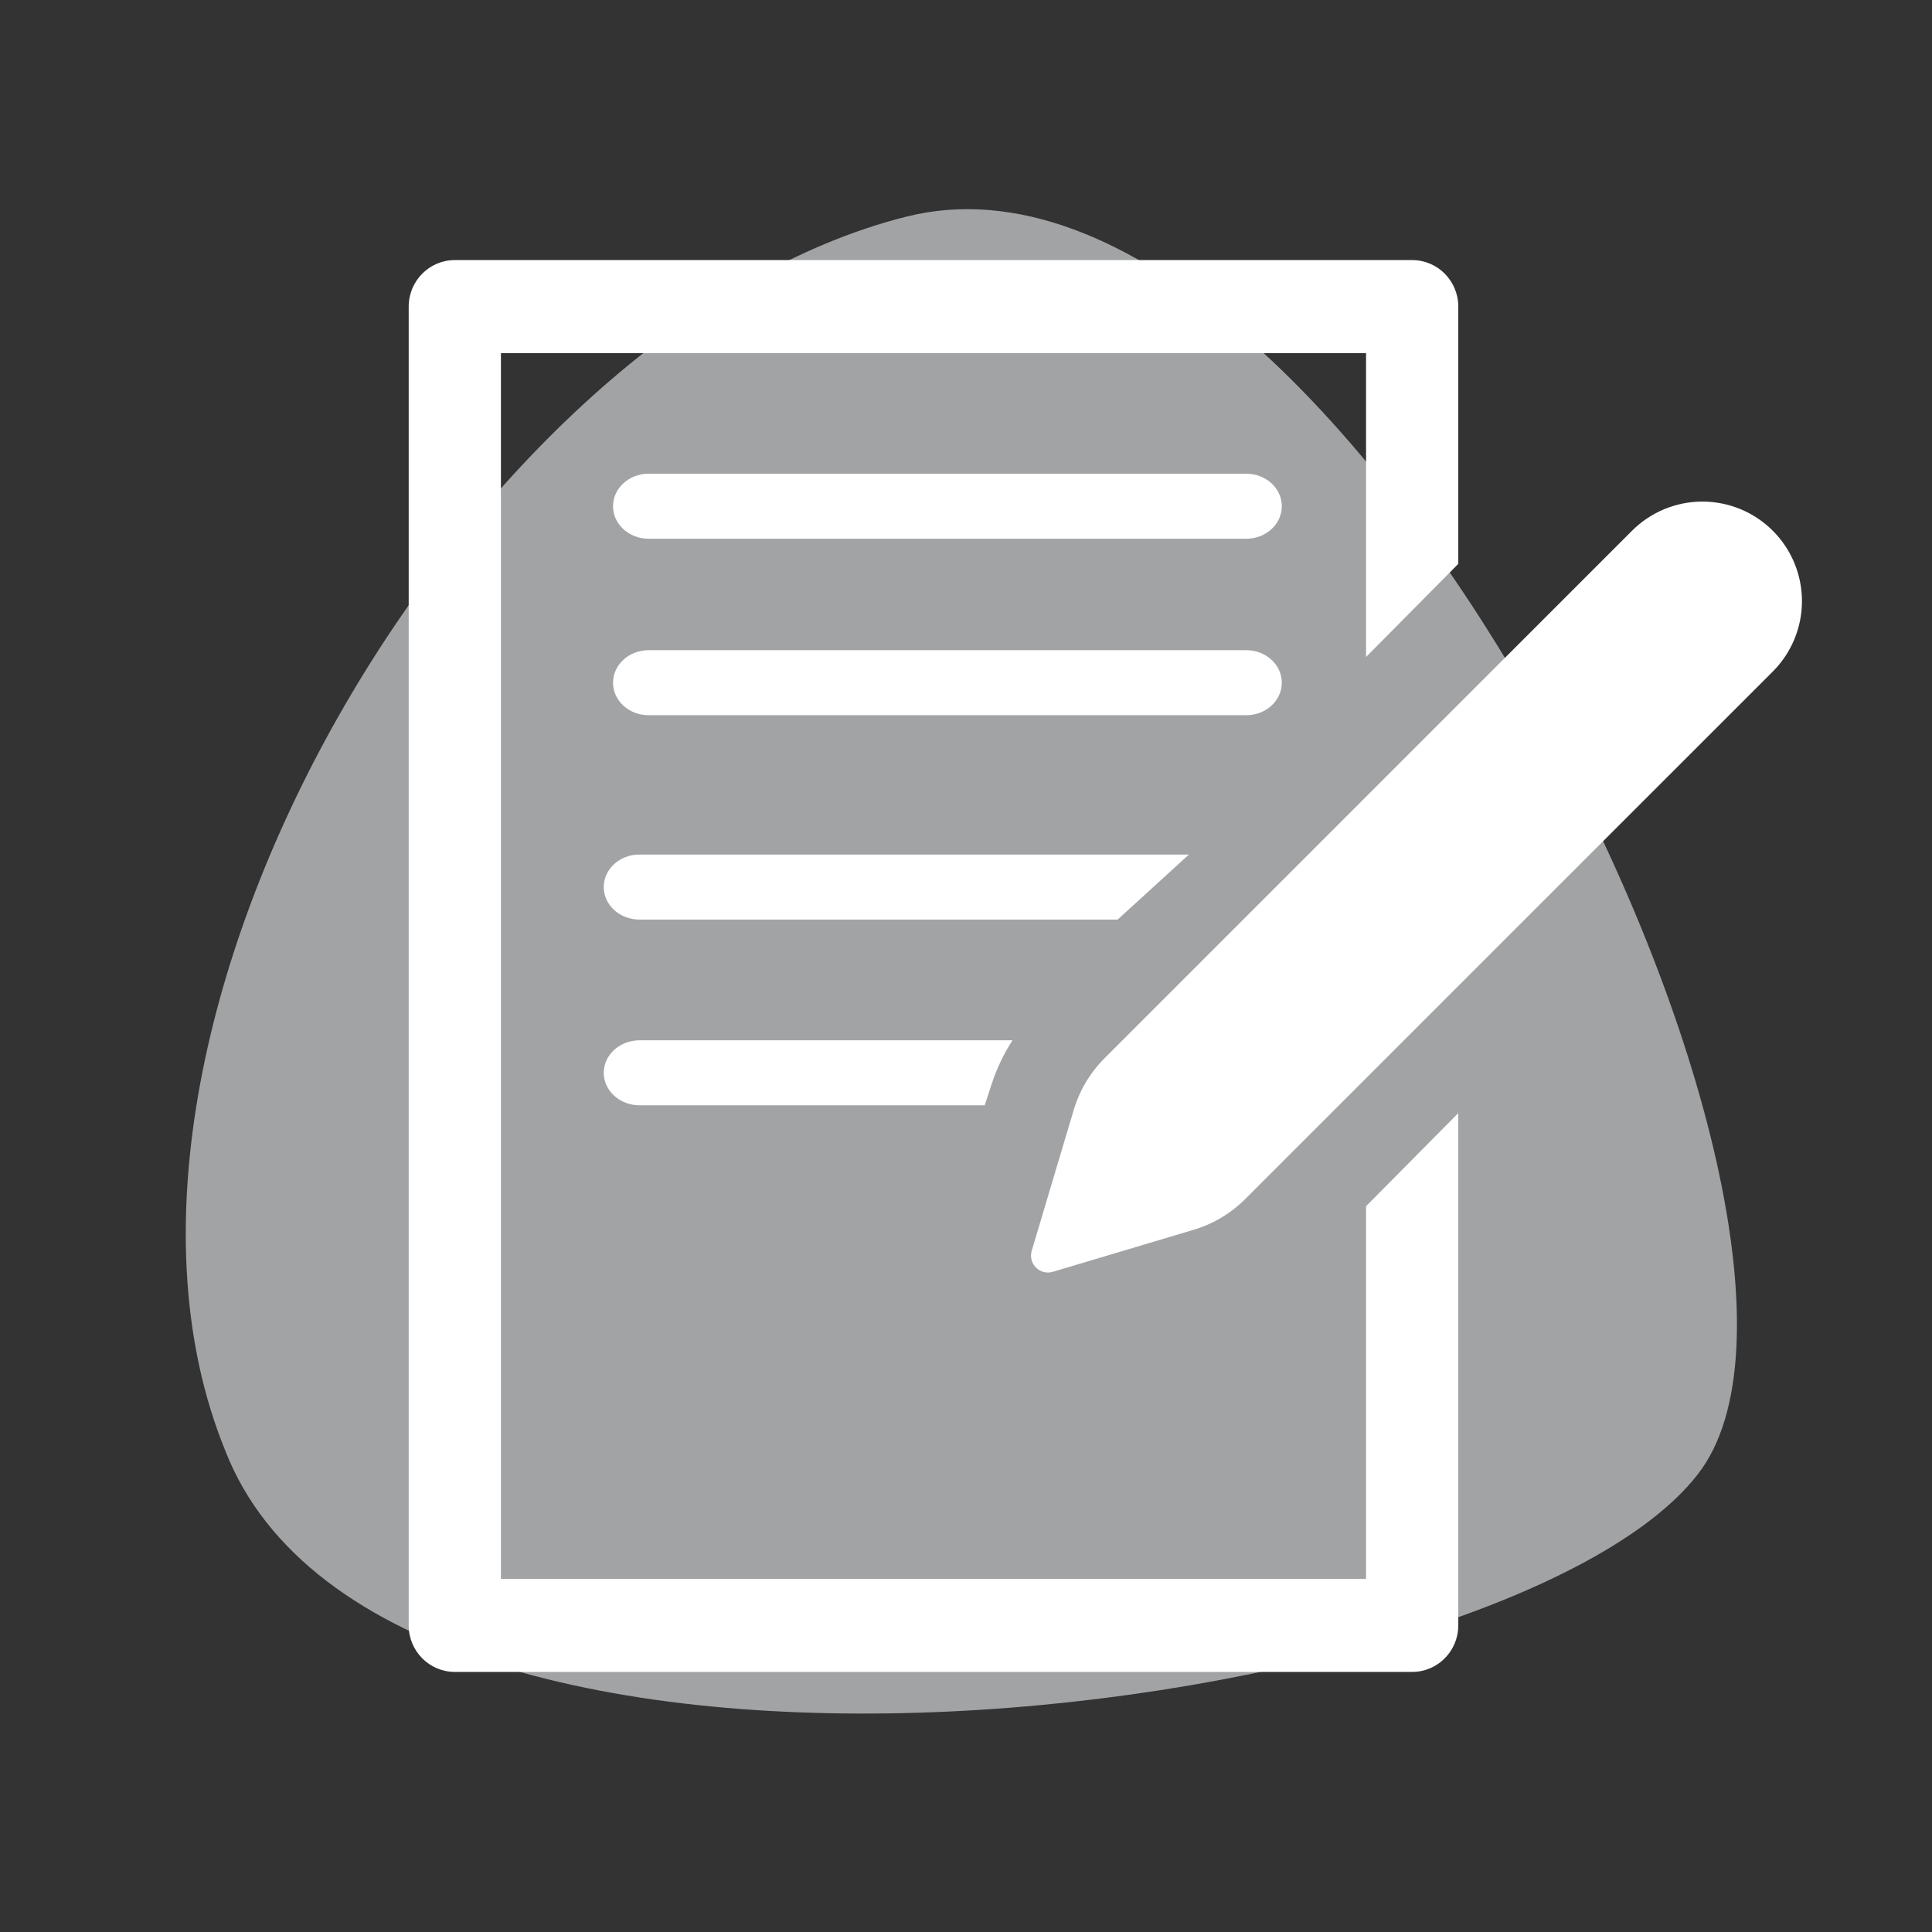
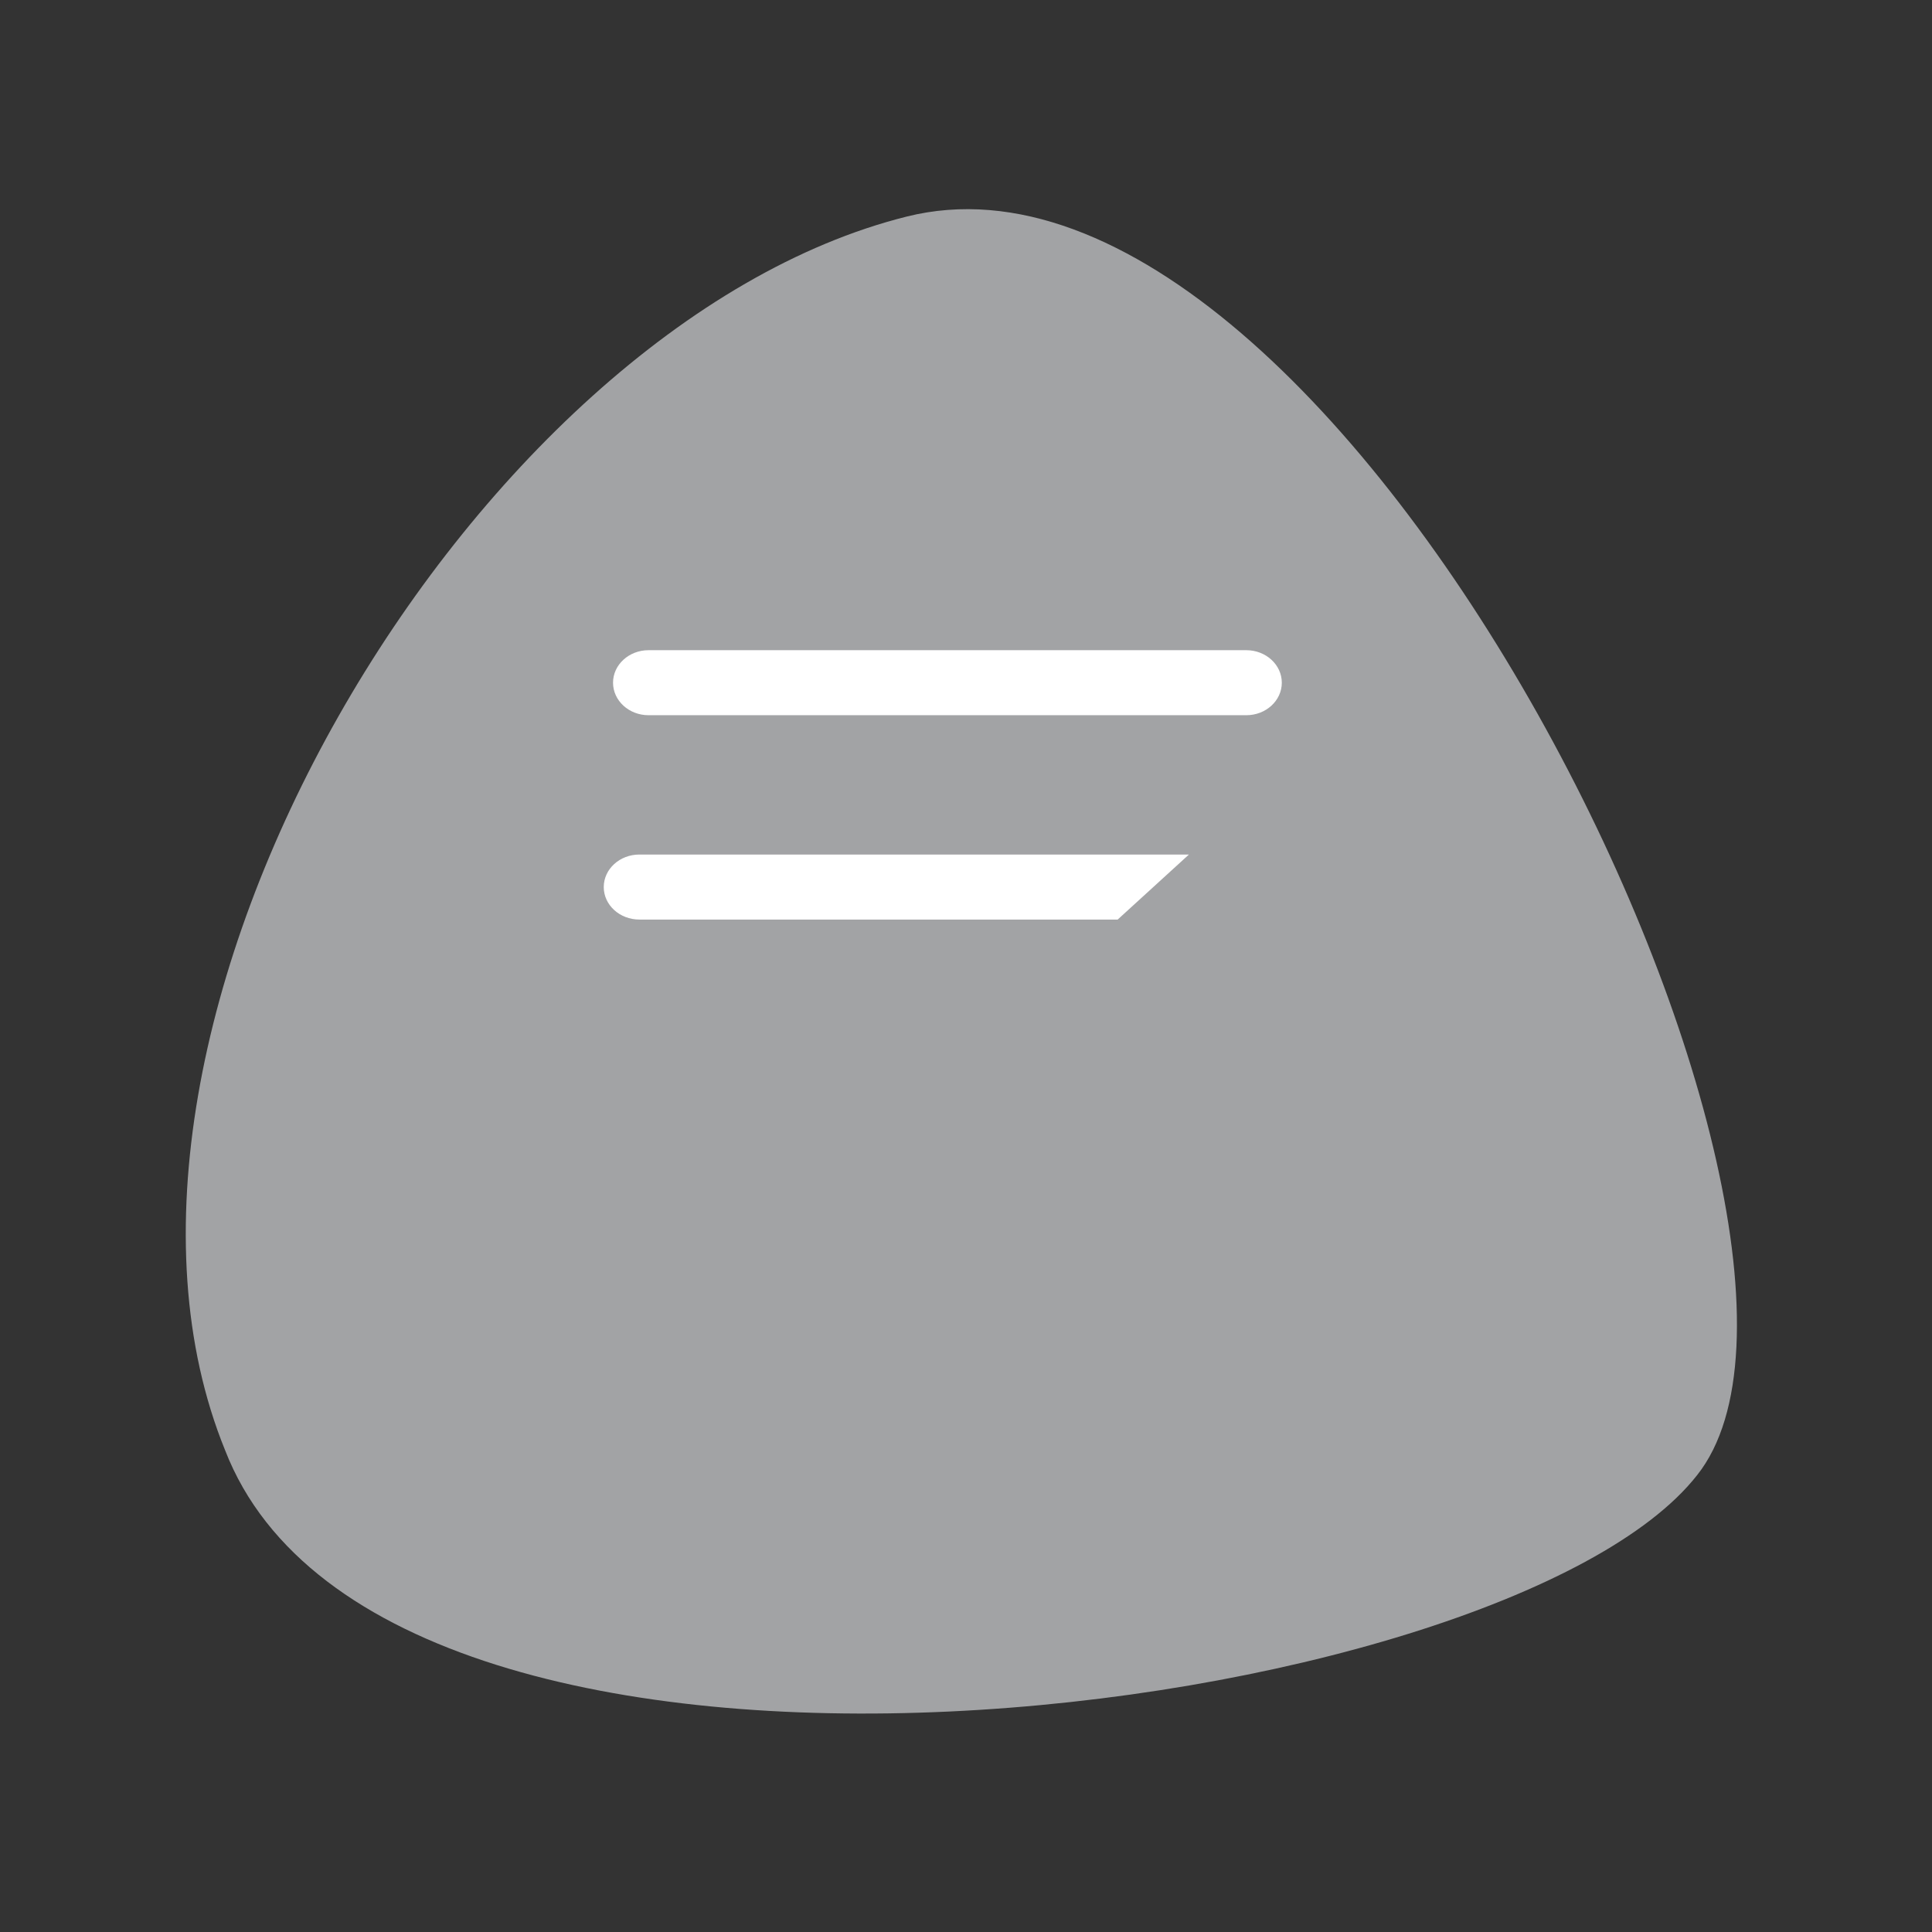
<svg xmlns="http://www.w3.org/2000/svg" version="1.1" viewBox="0 0 208 208" height="208px" width="208px">
  <rect x="0" y="0" width="208" height="208" fill="#333333" stroke="none" />
  <title>Group 83</title>
  <g fill-rule="evenodd" fill="none" stroke-width="1" stroke="none" id="Page-1">
    <g id="Group-83">
      <path opacity="0.6" fill-rule="nonzero" fill="#ECEEF1" id="Path" d="M182.712,158.815 C203.485,132.654 144.516,11.578 97.61,23.317 C50.703,35.055 5.806,110.854 24.234,156.132 C41.657,201.074 161.939,185.311 182.712,158.815 Z" />
-       <rect height="207" width="207" y="0.5" x="0.5" stroke="#979797" stroke-opacity="0" id="Rectangle" />
      <g fill-rule="nonzero" fill="#FFFFFF" transform="translate(44, 28)" id="contact-form-svgrepo-com">
-         <path id="XMLID_151_" d="M103.071,141.976 L9.93,141.976 L9.93,10.024 L103.07,10.024 L103.07,42.731 L113,32.707 L113,5.012 C113,2.244 110.777,0 108.035,0 L4.966,0 C2.224,0 0,2.244 0,5.012 L0,146.988 C0,149.756 2.223,152 4.966,152 L108.035,152 C110.777,152 113,149.756 113,146.988 L113,91.836 L103.071,101.86 L103.071,141.976 Z" />
-         <path id="XMLID_150_" d="M90.177,23 L25.823,23 C23.712,23 22,24.568 22,26.5 C22,28.432 23.712,30 25.823,30 L90.177,30 C92.288,30 94,28.432 94,26.5 C94,24.568 92.288,23 90.177,23 Z" />
        <path id="XMLID_149_" d="M94,45.5 C94,43.568 92.288,42 90.177,42 L25.823,42 C23.712,42 22,43.568 22,45.5 C22,47.432 23.712,49 25.823,49 L90.177,49 C92.288,49 94,47.433 94,45.5 Z" />
        <path id="XMLID_148_" d="M84,64 L24.835,64 C22.718,64 21,65.568 21,67.5 C21,69.433 22.718,71 24.835,71 L76.329,71 L84,64 Z" />
-         <path id="XMLID_147_" d="M62.821,88.537 C63.344,86.951 64.09,85.431 65,84 L24.86,84 C22.729,84 21,85.568 21,87.5 C21,89.432 22.729,91 24.86,91 L62.012,91 L62.821,88.537 Z" />
-         <path id="XMLID_145_" d="M146.861,29.141 C144.85,27.129 142.123,26 139.282,26 C136.441,26 133.714,27.129 131.705,29.139 L74.916,85.929 C73.367,87.478 72.23,89.385 71.602,91.484 L67.077,106.653 C66.884,107.296 67.059,107.99 67.534,108.465 C67.882,108.813 68.347,109 68.824,109 C68.996,109 69.173,108.975 69.346,108.923 L84.515,104.397 C86.615,103.77 88.521,102.632 90.07,101.083 L146.861,44.296 C148.87,42.286 150,39.56 150,36.719 C150,33.877 148.871,31.15 146.861,29.141 Z" />
      </g>
    </g>
  </g>
</svg>